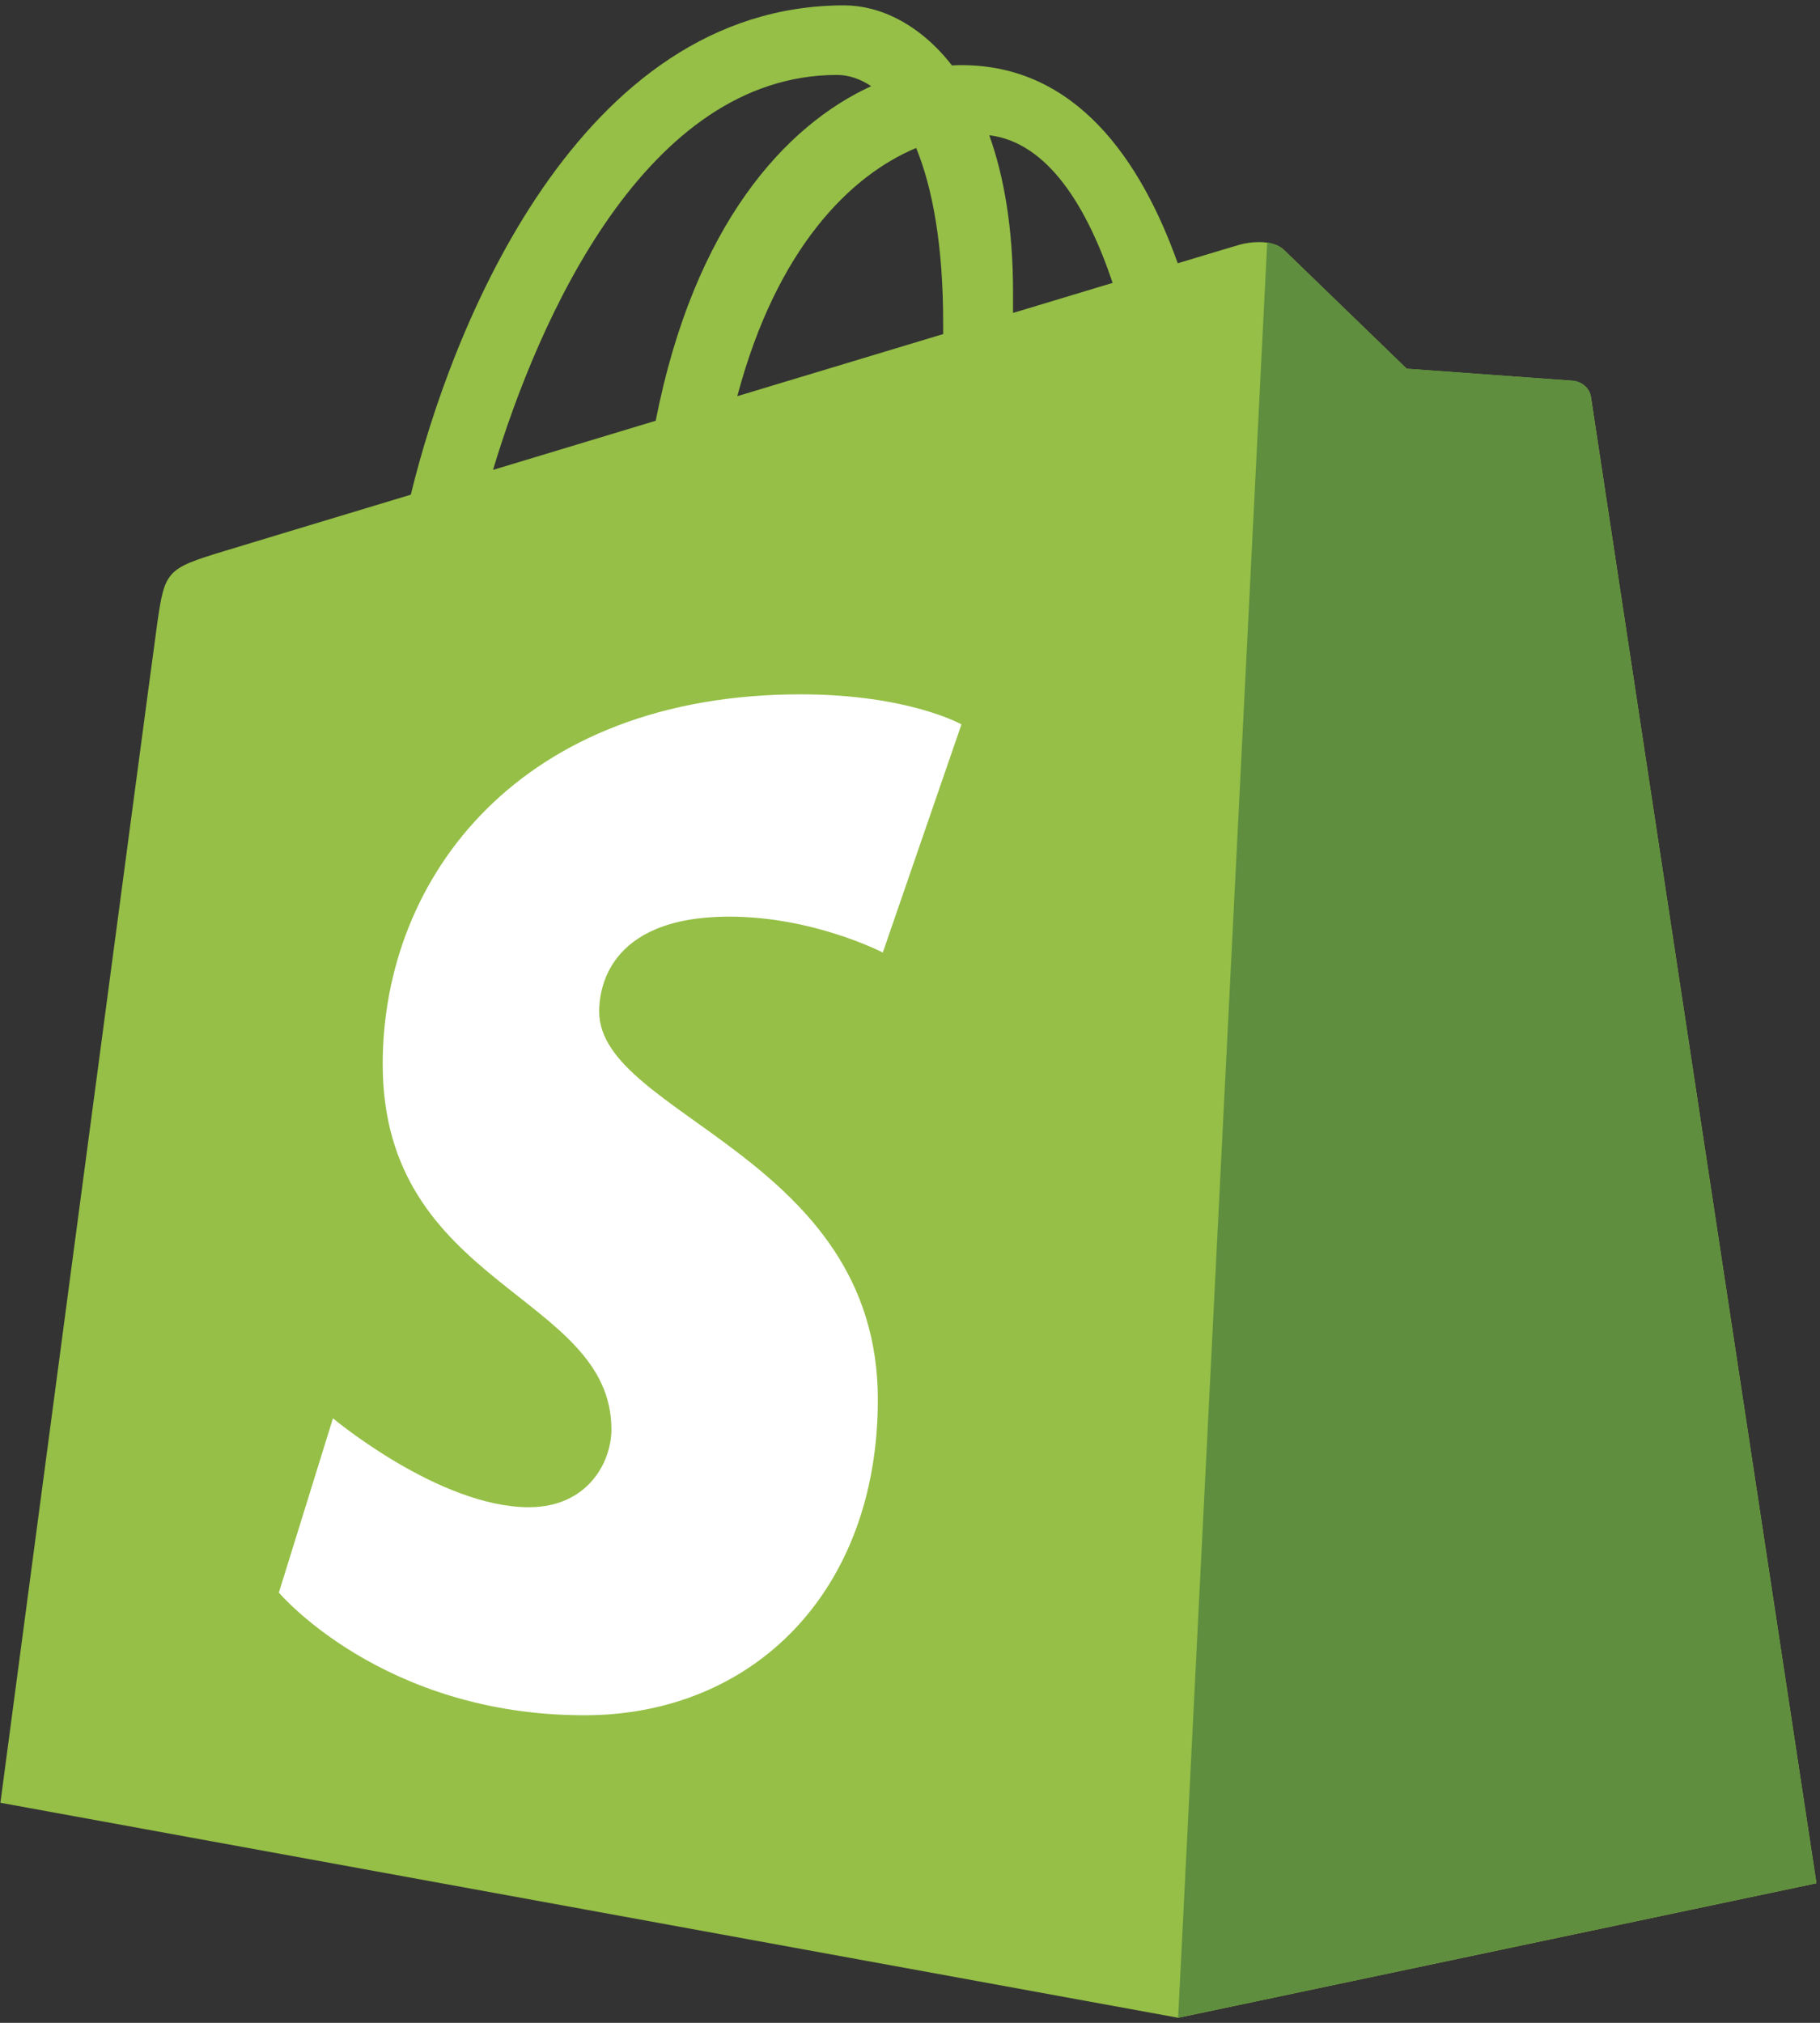
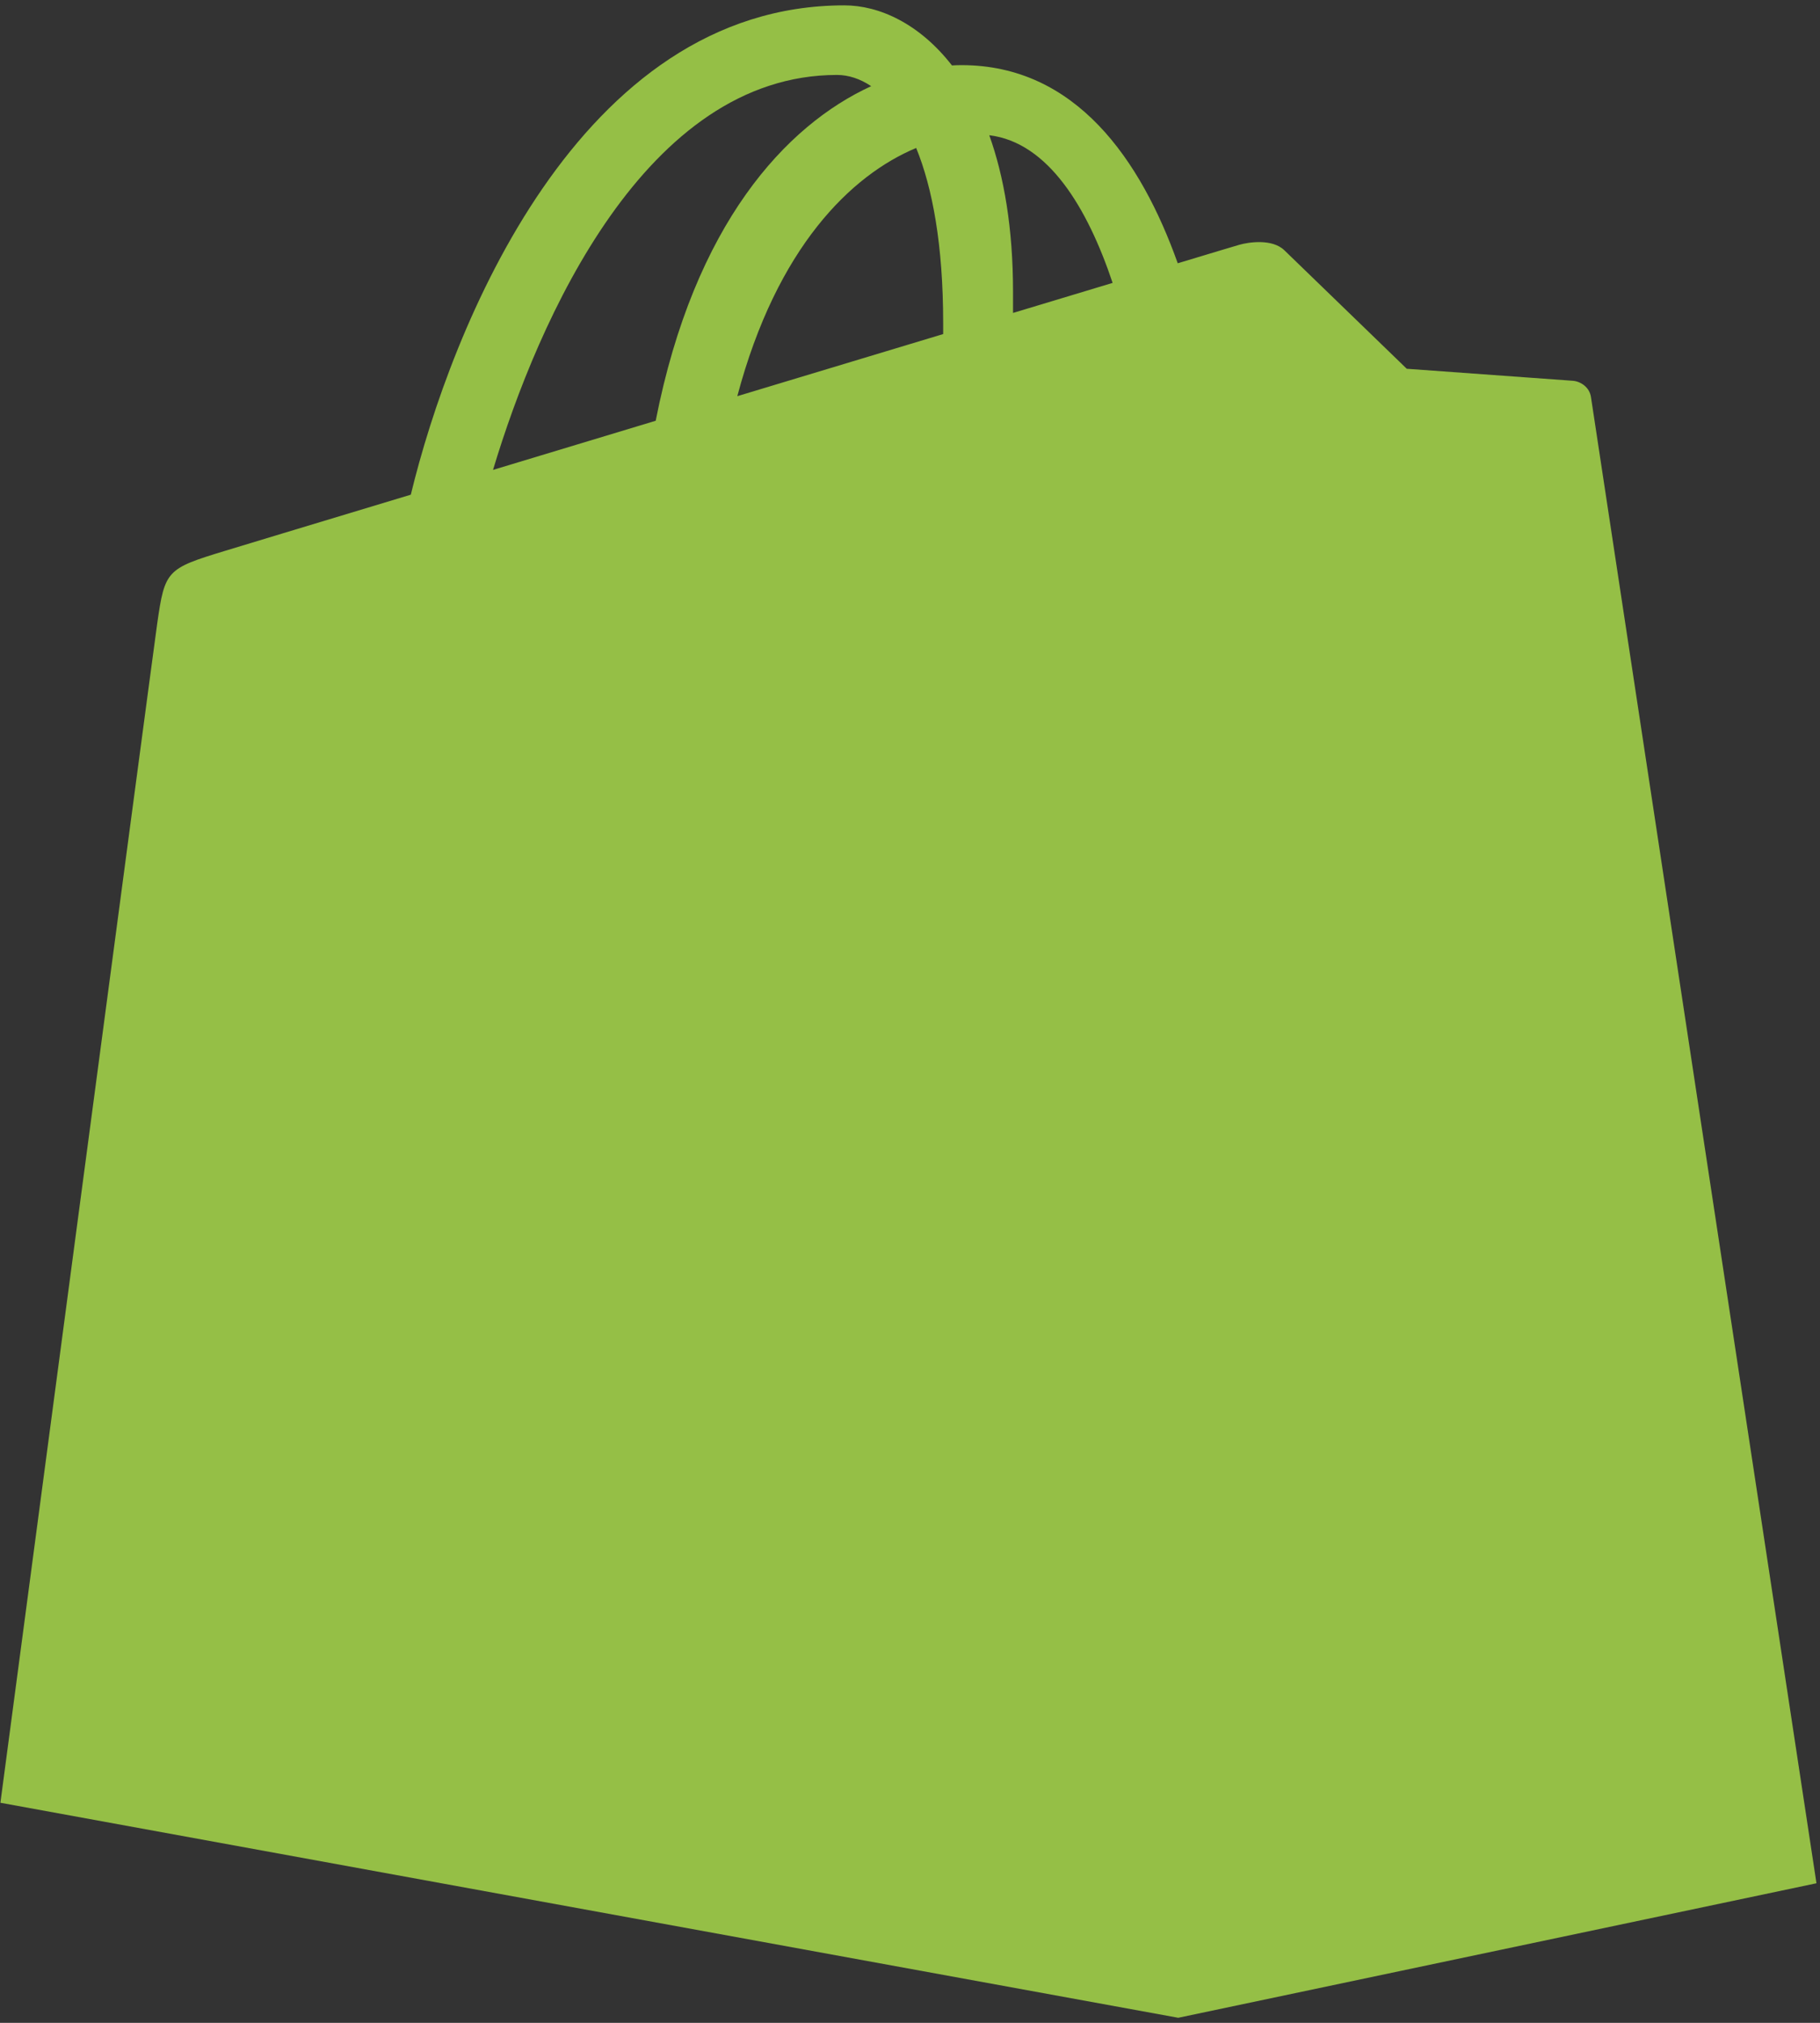
<svg xmlns="http://www.w3.org/2000/svg" width="18" height="20" viewBox="0 0 18 20" fill="none">
  <rect x="0" y="0" width="18" height="20" fill="#333333" stroke="none" />
  <g clip-path="url(#clip0_11183_3951)">
    <path d="M15.735 3.927C15.721 3.827 15.631 3.771 15.557 3.765C15.009 3.725 14.461 3.685 13.913 3.646C13.913 3.646 12.822 2.591 12.703 2.475C12.583 2.358 12.349 2.394 12.258 2.42C12.245 2.423 12.02 2.491 11.648 2.603C11.284 1.582 10.641 0.644 9.51 0.644C9.479 0.644 9.447 0.645 9.415 0.647C9.093 0.233 8.695 0.053 8.351 0.053C5.717 0.053 4.458 3.261 4.063 4.891C3.04 5.2 2.313 5.419 2.22 5.448C1.648 5.622 1.63 5.64 1.555 6.164C1.499 6.561 0.004 17.824 0.004 17.824L11.653 19.95L17.965 18.62C17.965 18.62 15.749 4.027 15.735 3.927ZM11.004 2.797L10.019 3.094C10.019 3.027 10.019 2.96 10.019 2.887C10.019 2.253 9.929 1.742 9.784 1.337C10.367 1.408 10.755 2.054 11.004 2.797ZM9.061 1.463C9.223 1.858 9.328 2.426 9.328 3.191C9.328 3.231 9.328 3.266 9.328 3.303C8.687 3.496 7.99 3.706 7.292 3.917C7.684 2.443 8.419 1.731 9.061 1.463ZM8.278 0.741C8.392 0.741 8.507 0.779 8.616 0.852C7.772 1.239 6.867 2.214 6.485 4.16L4.876 4.646C5.323 3.161 6.386 0.741 8.278 0.741Z" fill="#95BF46" />
-     <path d="M15.556 3.764C15.008 3.724 14.46 3.684 13.912 3.645C13.912 3.645 12.821 2.59 12.701 2.474C12.657 2.43 12.596 2.408 12.533 2.398L11.652 19.949L17.964 18.619C17.964 18.619 15.748 4.026 15.734 3.926C15.72 3.826 15.63 3.77 15.556 3.764Z" fill="#5E8E3E" />
-     <path d="M9.509 7.162L8.731 9.418C8.731 9.418 8.049 9.063 7.213 9.063C5.988 9.063 5.926 9.812 5.926 10.001C5.926 11.031 8.682 11.426 8.682 13.838C8.682 15.736 7.447 16.959 5.78 16.959C3.78 16.959 2.758 15.746 2.758 15.746L3.293 14.023C3.293 14.023 4.344 14.902 5.231 14.902C5.811 14.902 6.047 14.458 6.047 14.133C6.047 12.789 3.785 12.729 3.785 10.521C3.785 8.663 5.155 6.865 7.918 6.865C8.983 6.865 9.509 7.162 9.509 7.162Z" fill="white" />
  </g>
  <defs>
    <clipPath id="clip0_11183_3951">
      <rect width="18" height="20" fill="white" />
    </clipPath>
  </defs>
</svg>